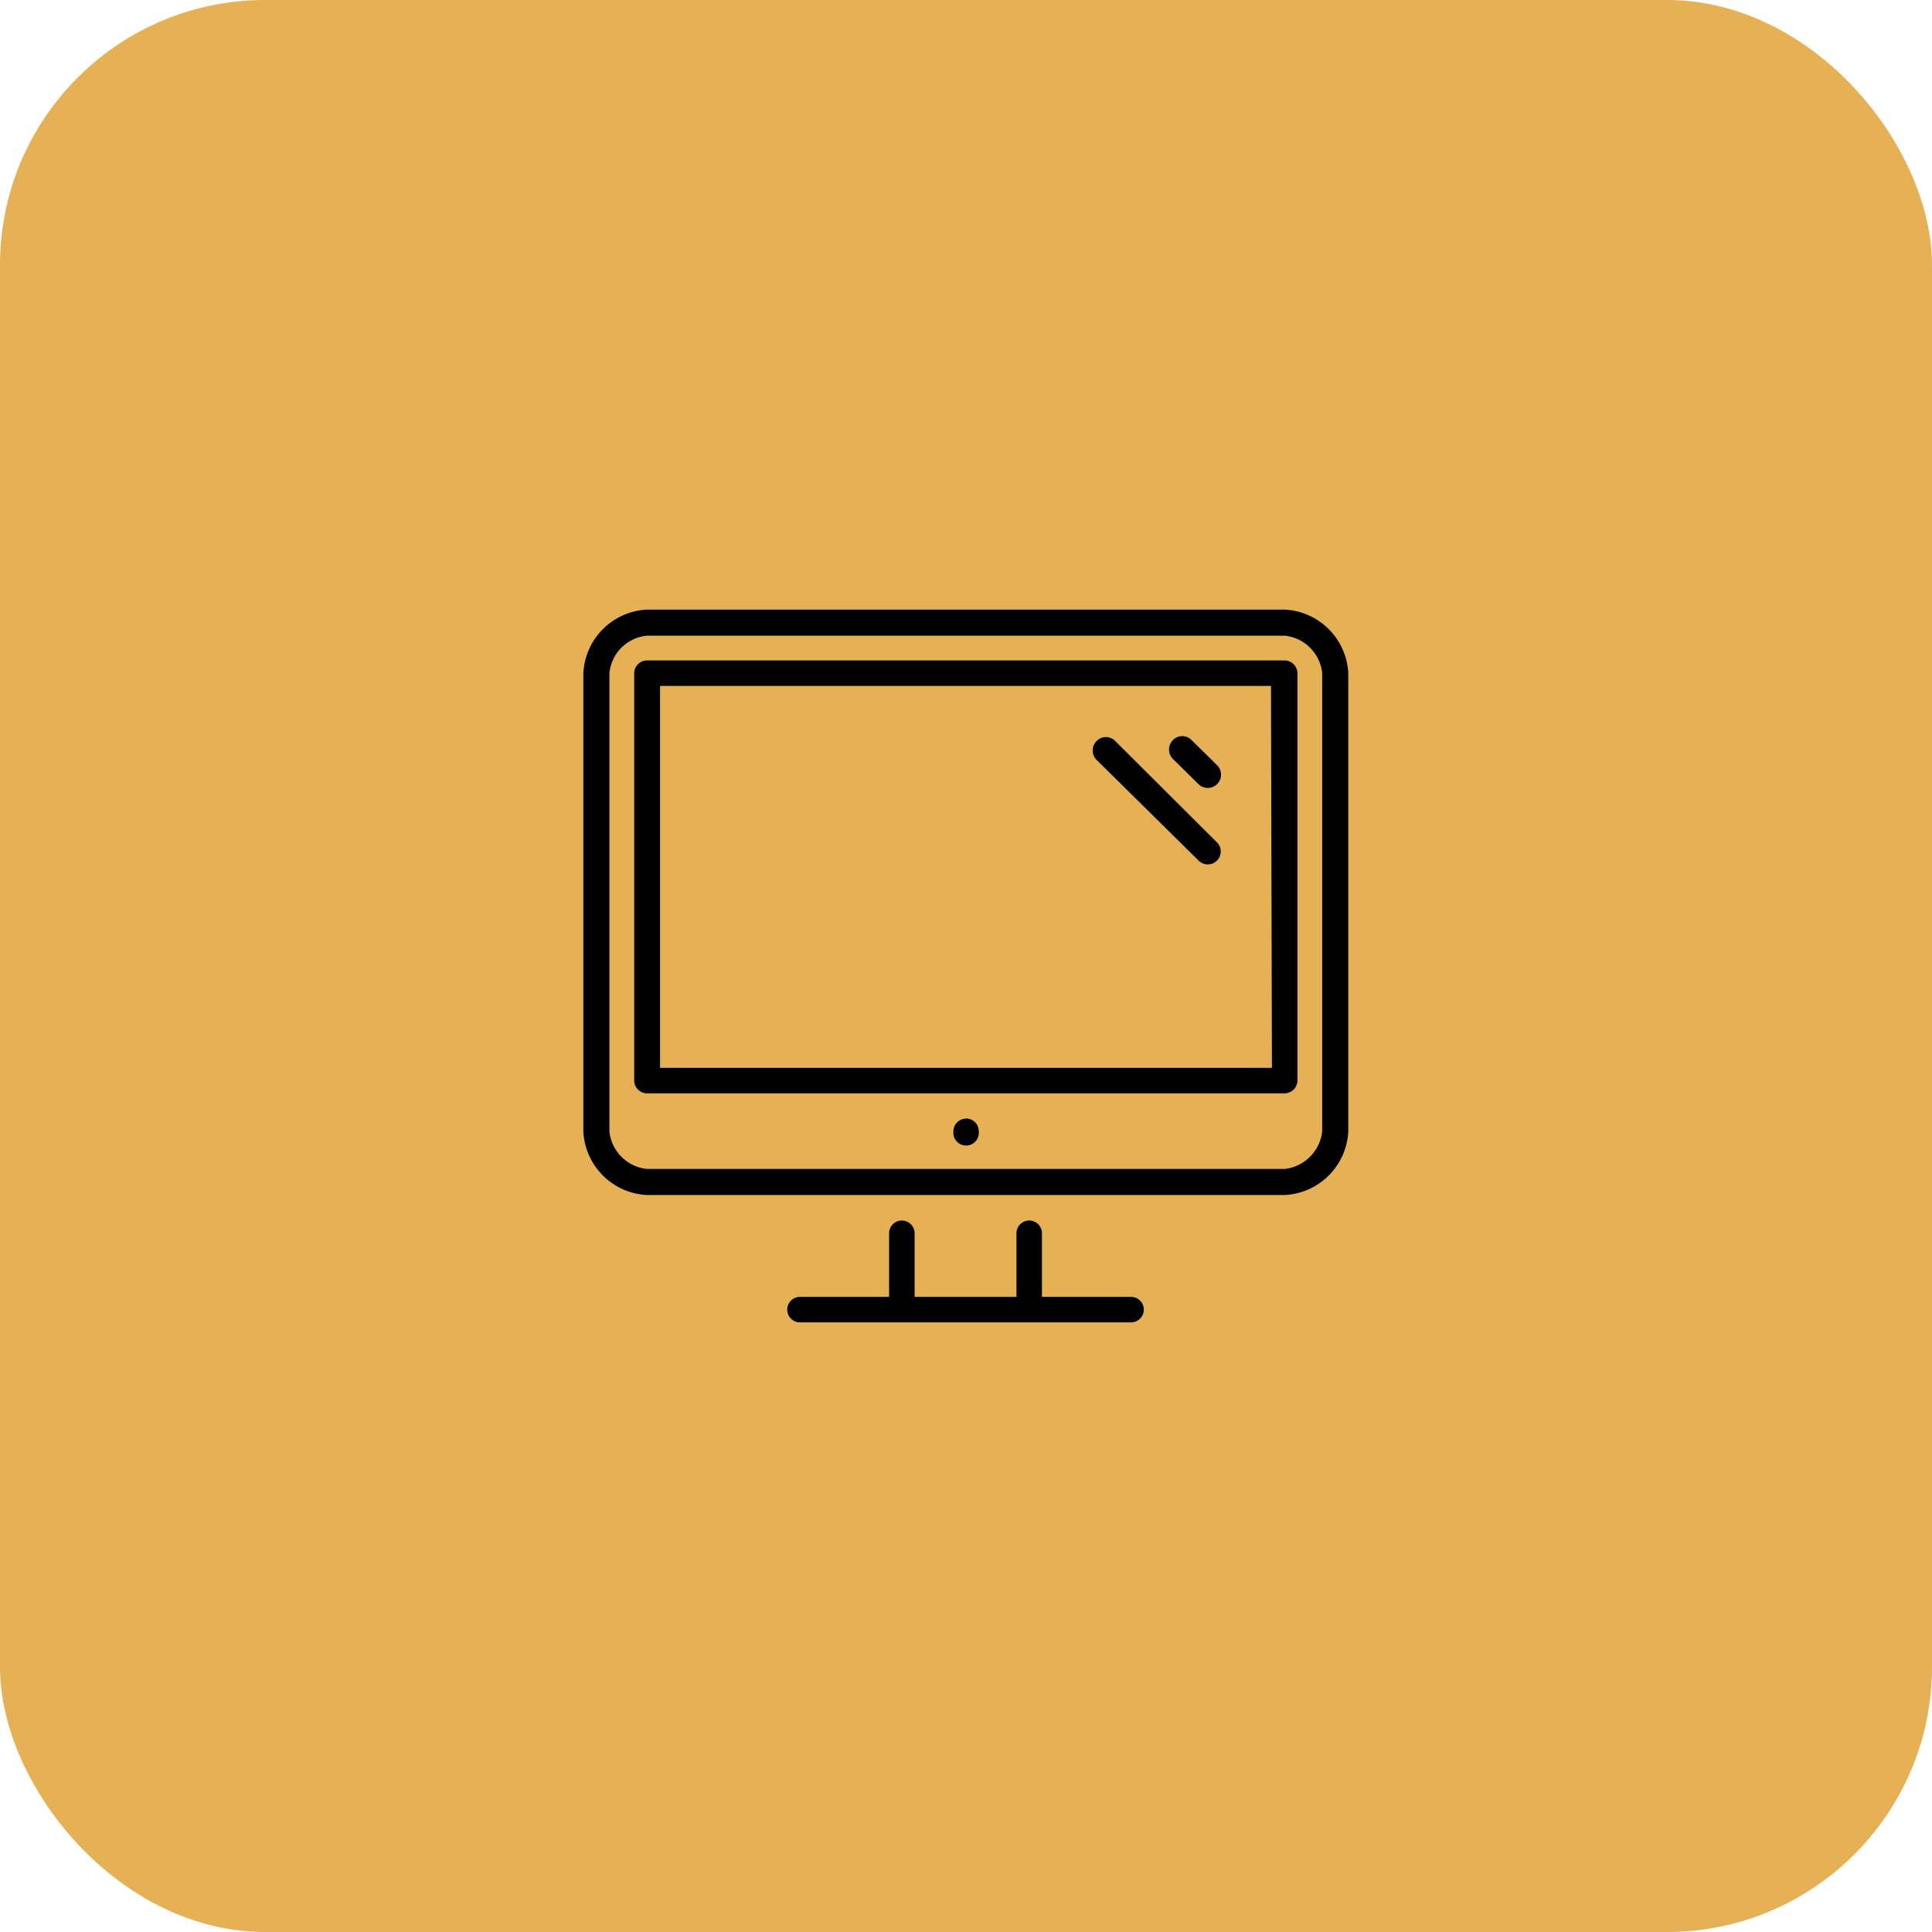
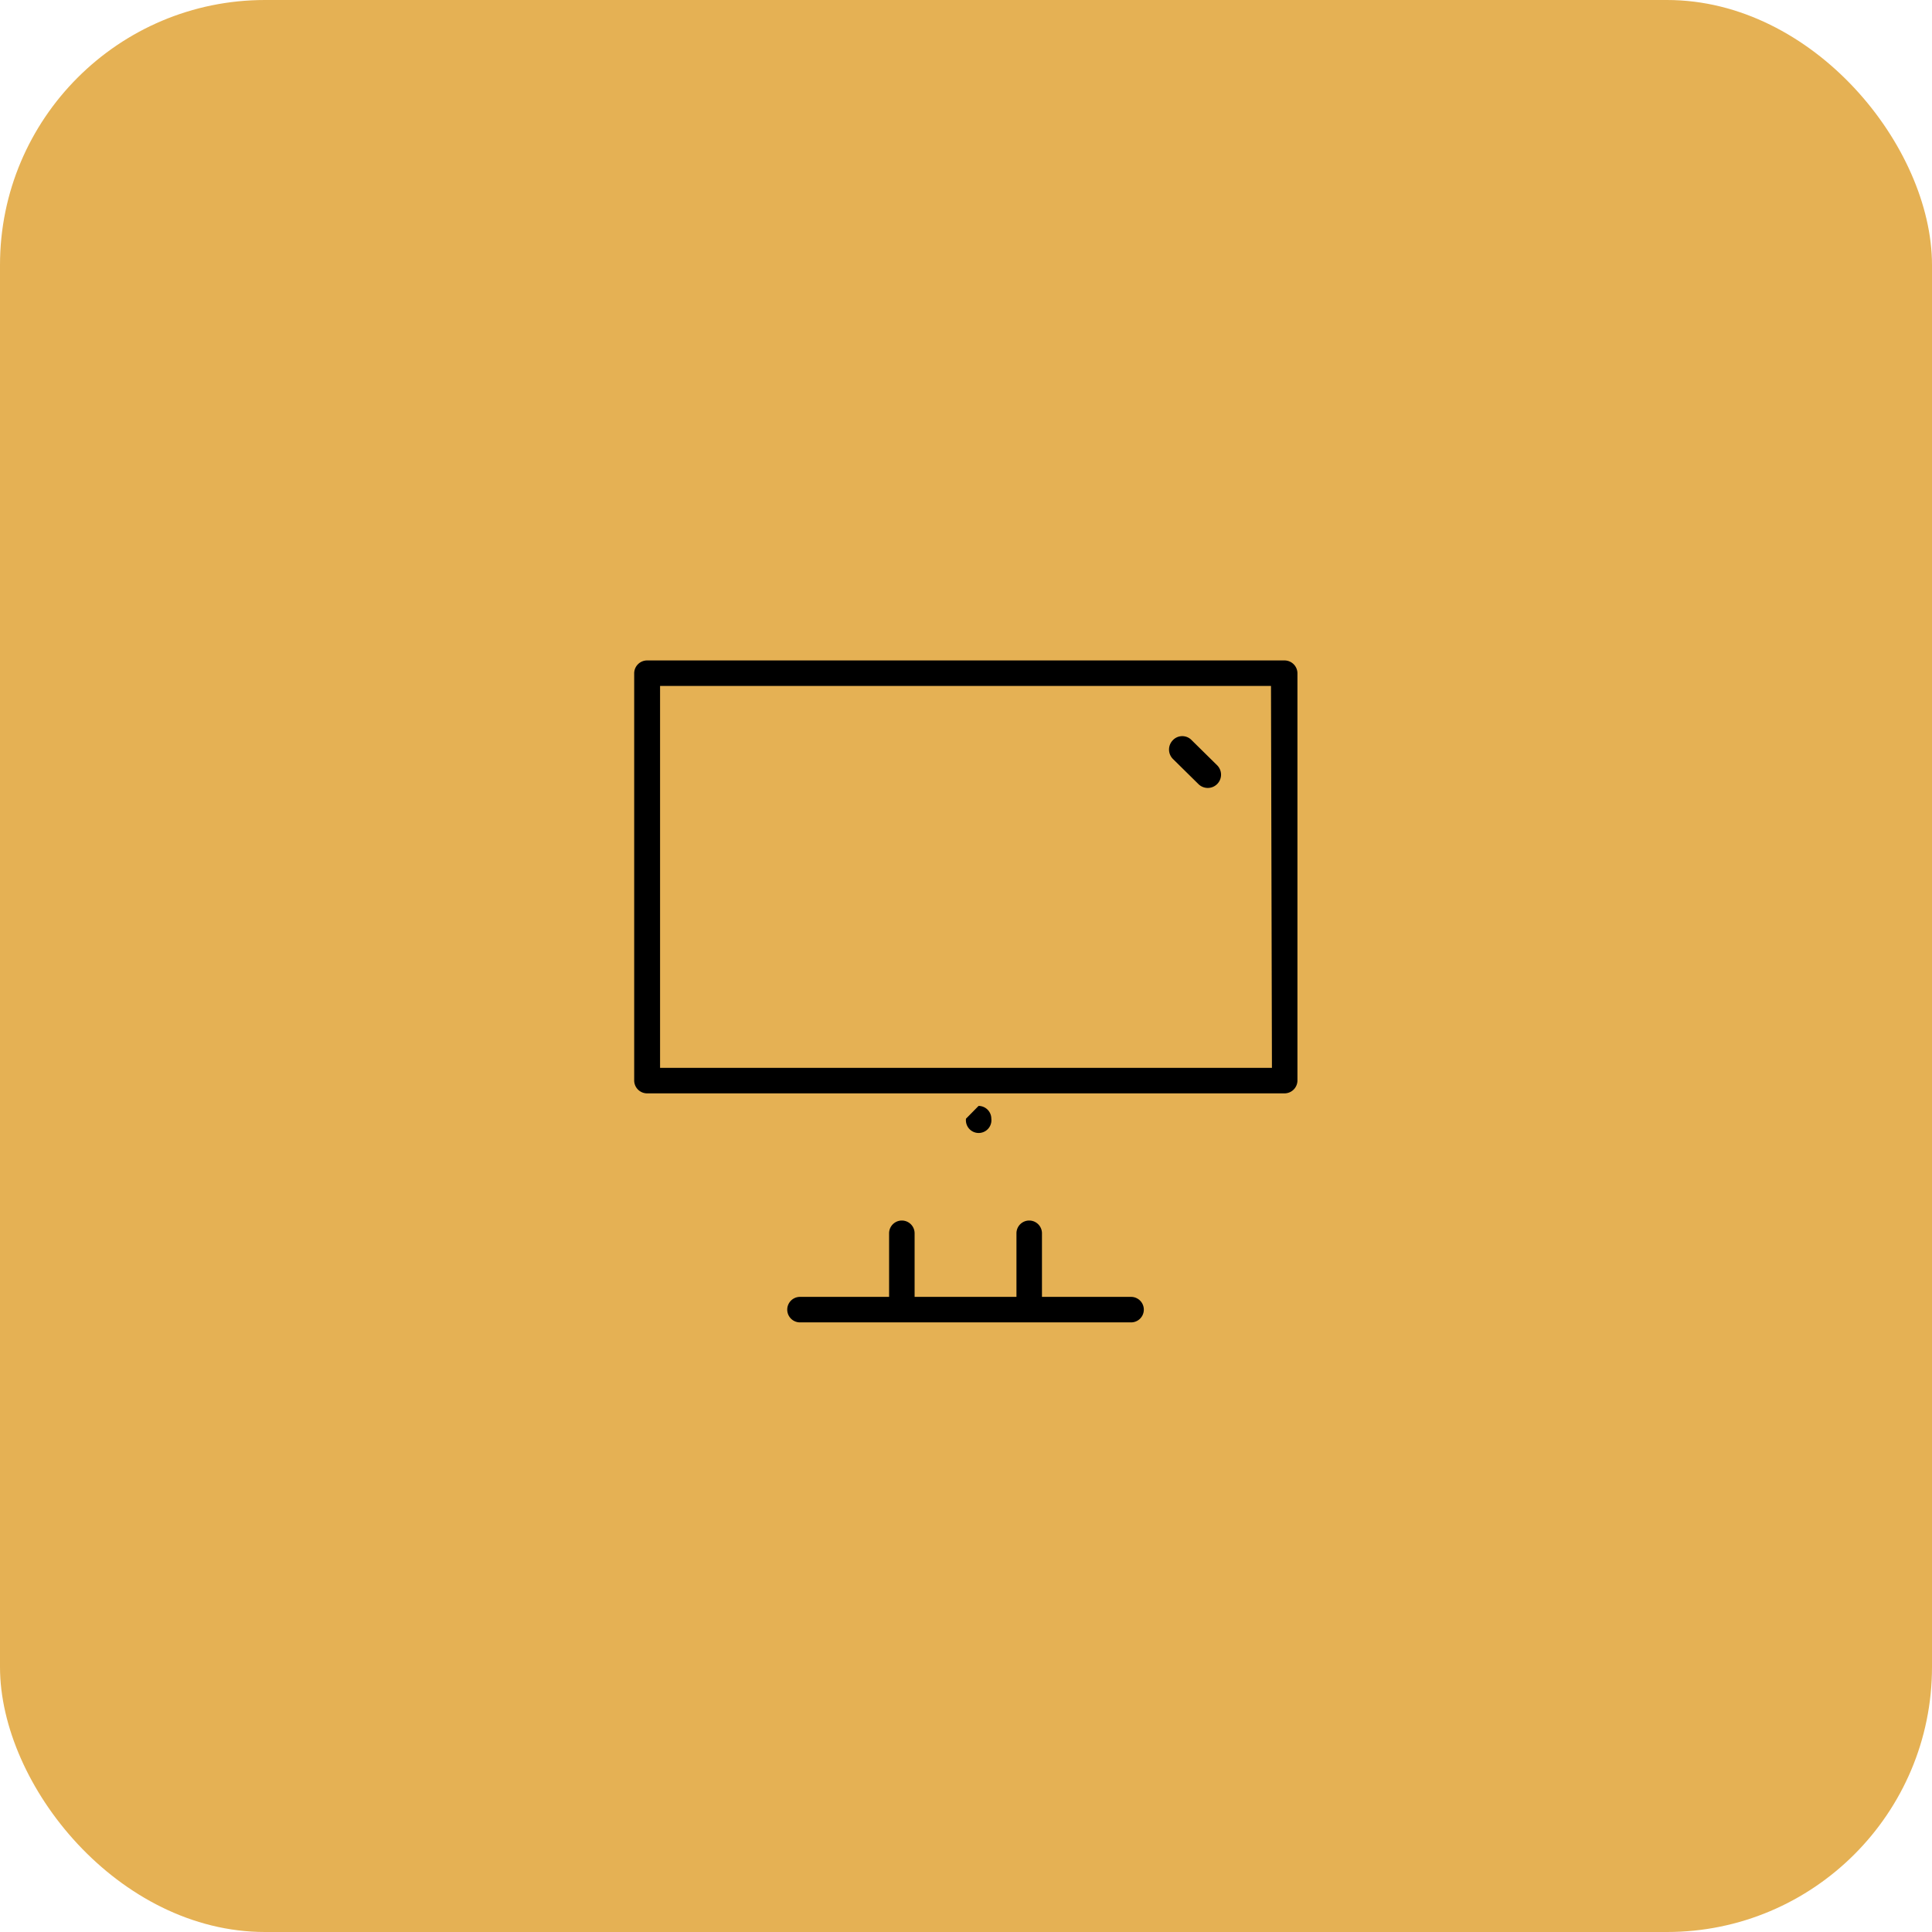
<svg xmlns="http://www.w3.org/2000/svg" id="Layer_1" data-name="Layer 1" viewBox="0 0 103 103">
  <defs>
    <style>.cls-1{fill:#e5b154;}</style>
  </defs>
  <rect class="cls-1" width="103" height="103" rx="14.13" />
  <g id="Layer_2" data-name="Layer 2">
    <g id="Layer_1-2" data-name="Layer 1-2">
      <path d="M60.3,69.14H55.55V65.75a.68.68,0,0,0-1.36,0v3.39H48.76V65.75a.68.68,0,0,0-1.36,0v3.39H42.65a.68.68,0,0,0,0,1.36H60.3a.68.68,0,1,0,0-1.36" />
-       <path d="M51.5,59.64h0a.67.67,0,0,0-.67.67h0a.68.68,0,1,0,1.35,0,.68.68,0,0,0-.68-.68" />
+       <path d="M51.5,59.64h0h0a.68.68,0,1,0,1.35,0,.68.68,0,0,0-.68-.68" />
      <path d="M63.89,41.8a.69.69,0,0,0,1-1l0,0-1.36-1.34a.69.69,0,0,0-1,0,.71.71,0,0,0,0,1Z" />
-       <path d="M63.89,45.87a.68.68,0,0,0,1-.95l0,0-5.43-5.41a.69.69,0,0,0-1,0,.71.71,0,0,0,0,1Z" />
-       <path d="M68.49,32.5h-34a3.57,3.57,0,0,0-3.39,3.39V60.32a3.57,3.57,0,0,0,3.39,3.39h34a3.57,3.57,0,0,0,3.39-3.39V35.89a3.57,3.57,0,0,0-3.39-3.39m2,27.82a2.27,2.27,0,0,1-2,2h-34a2.24,2.24,0,0,1-2-2V35.89a2.22,2.22,0,0,1,2-2h34a2.24,2.24,0,0,1,2,2Z" />
      <path d="M68.49,35.21h-34a.69.69,0,0,0-.68.68V57.61a.69.69,0,0,0,.68.68h34a.69.69,0,0,0,.68-.68V35.89a.69.69,0,0,0-.68-.68m-.68,21.72H35.19V36.57H67.76Z" />
    </g>
  </g>
</svg>